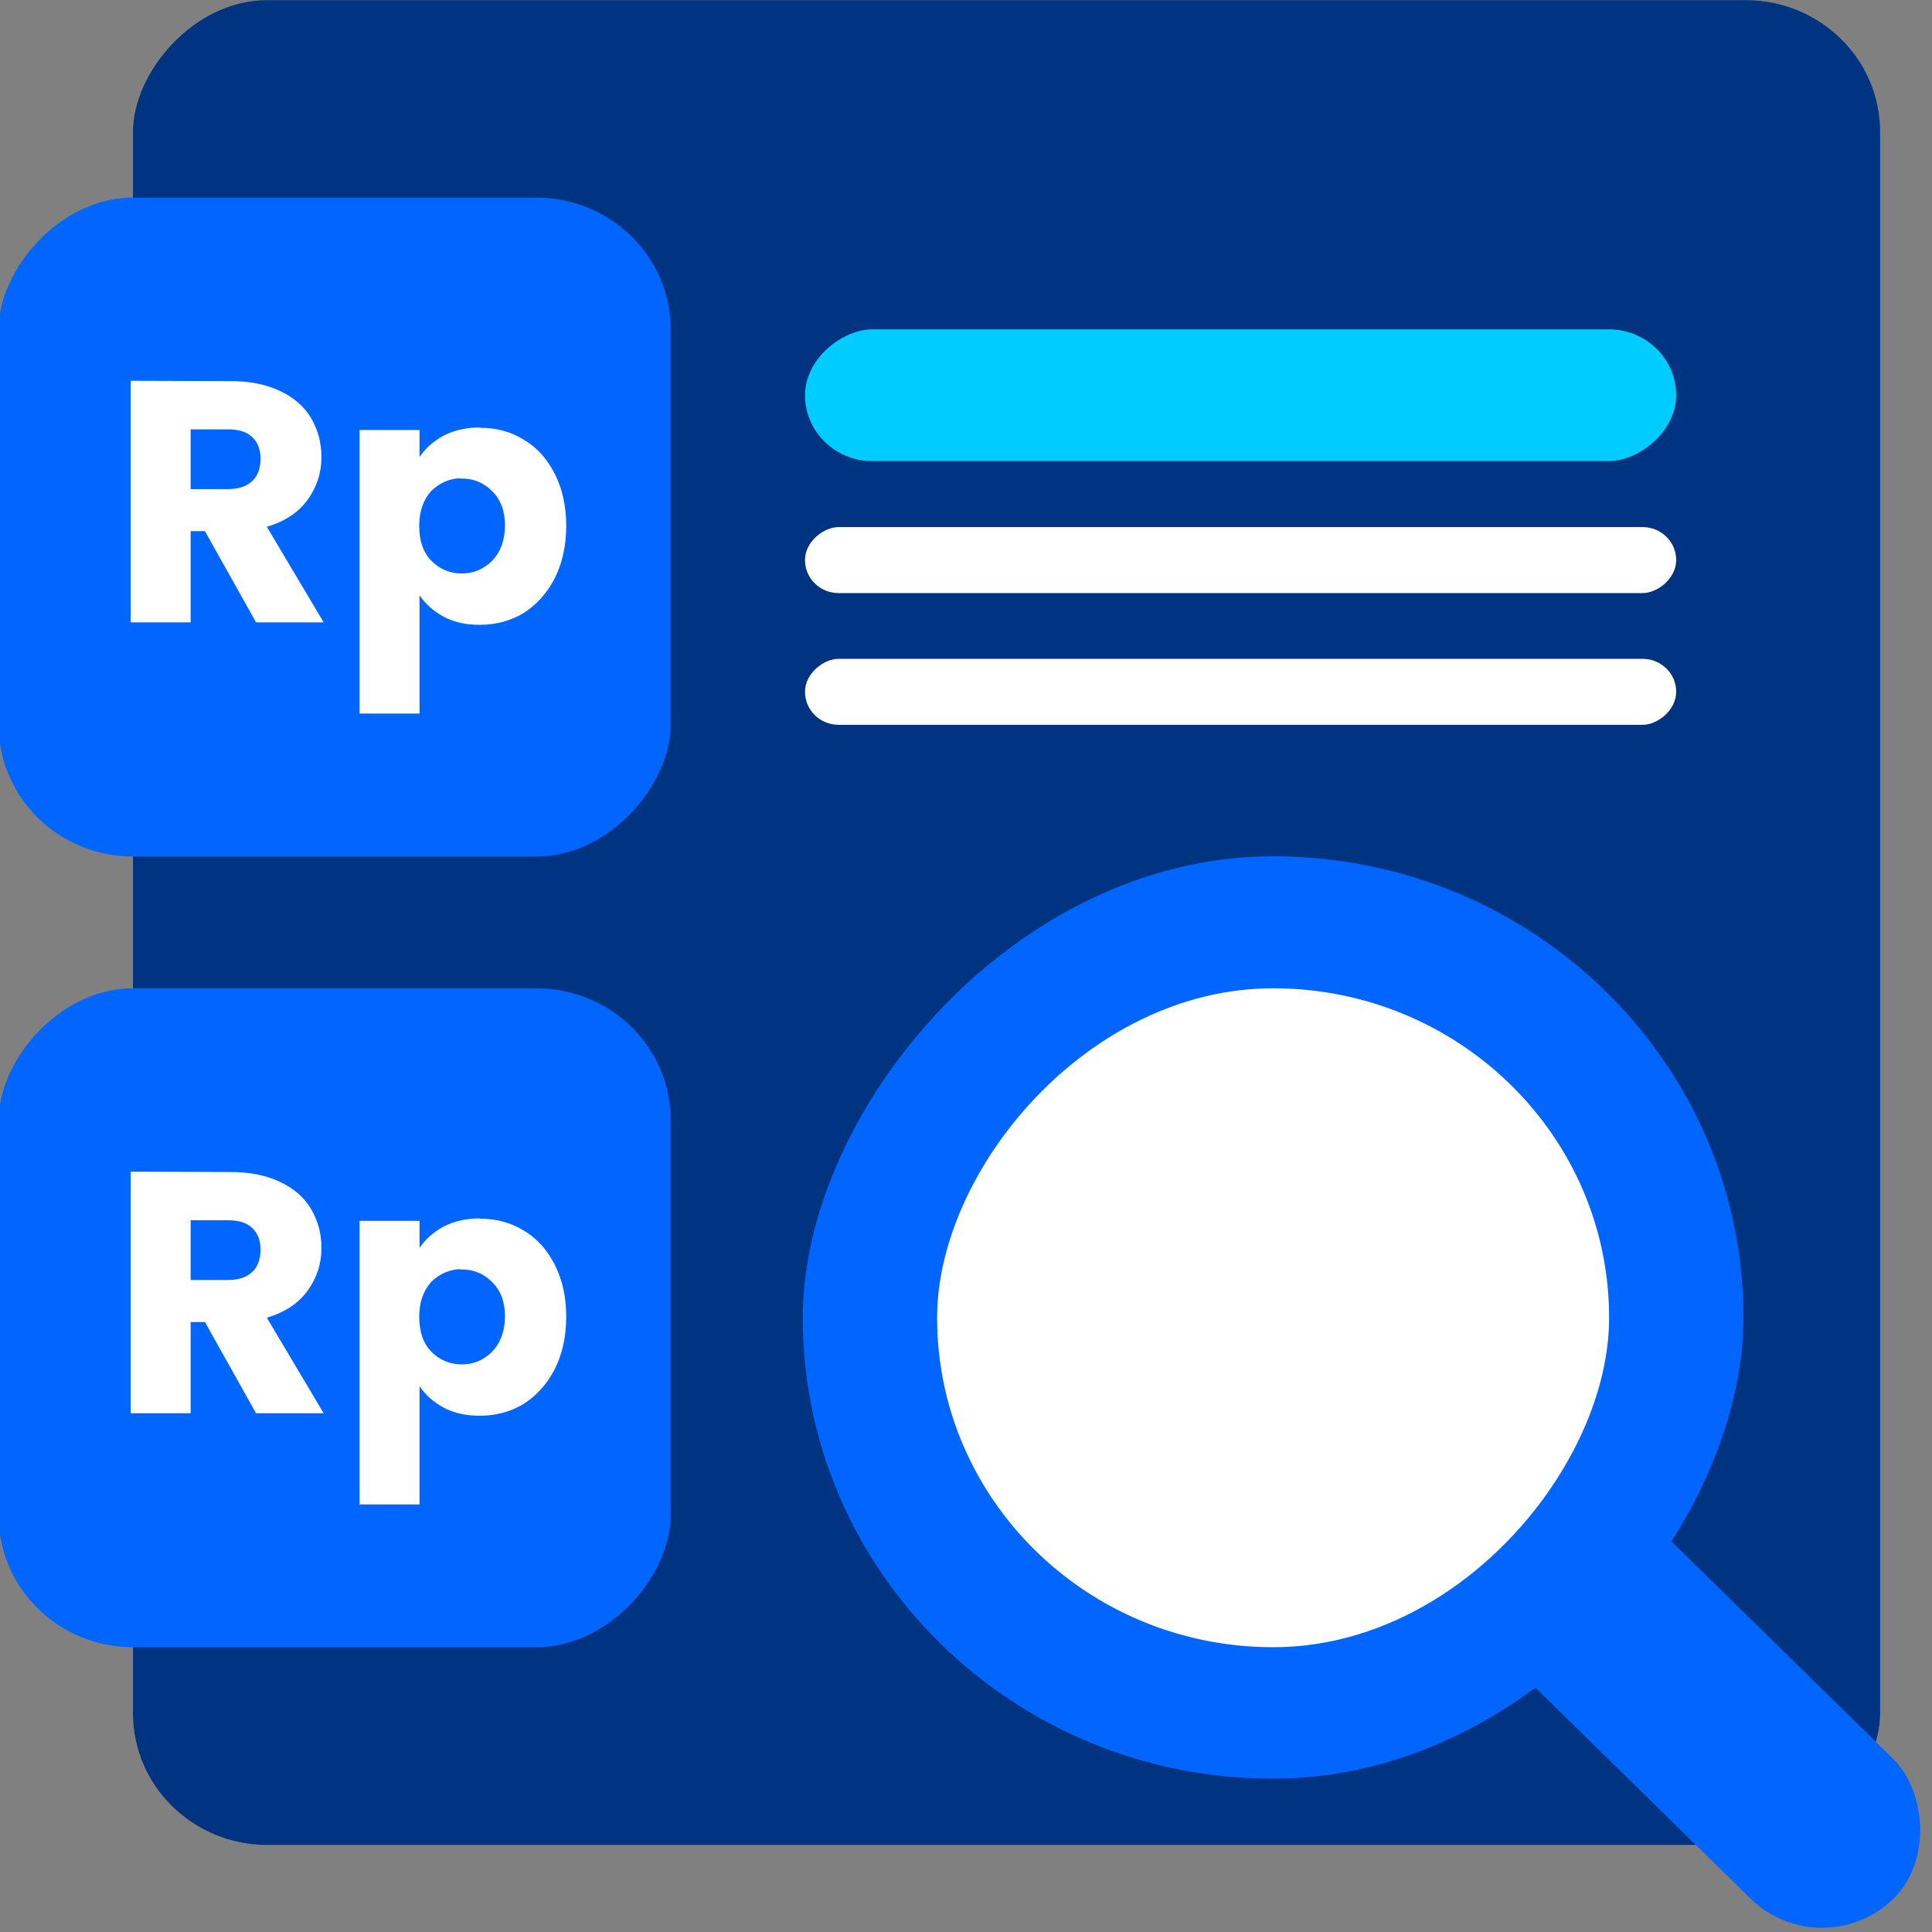
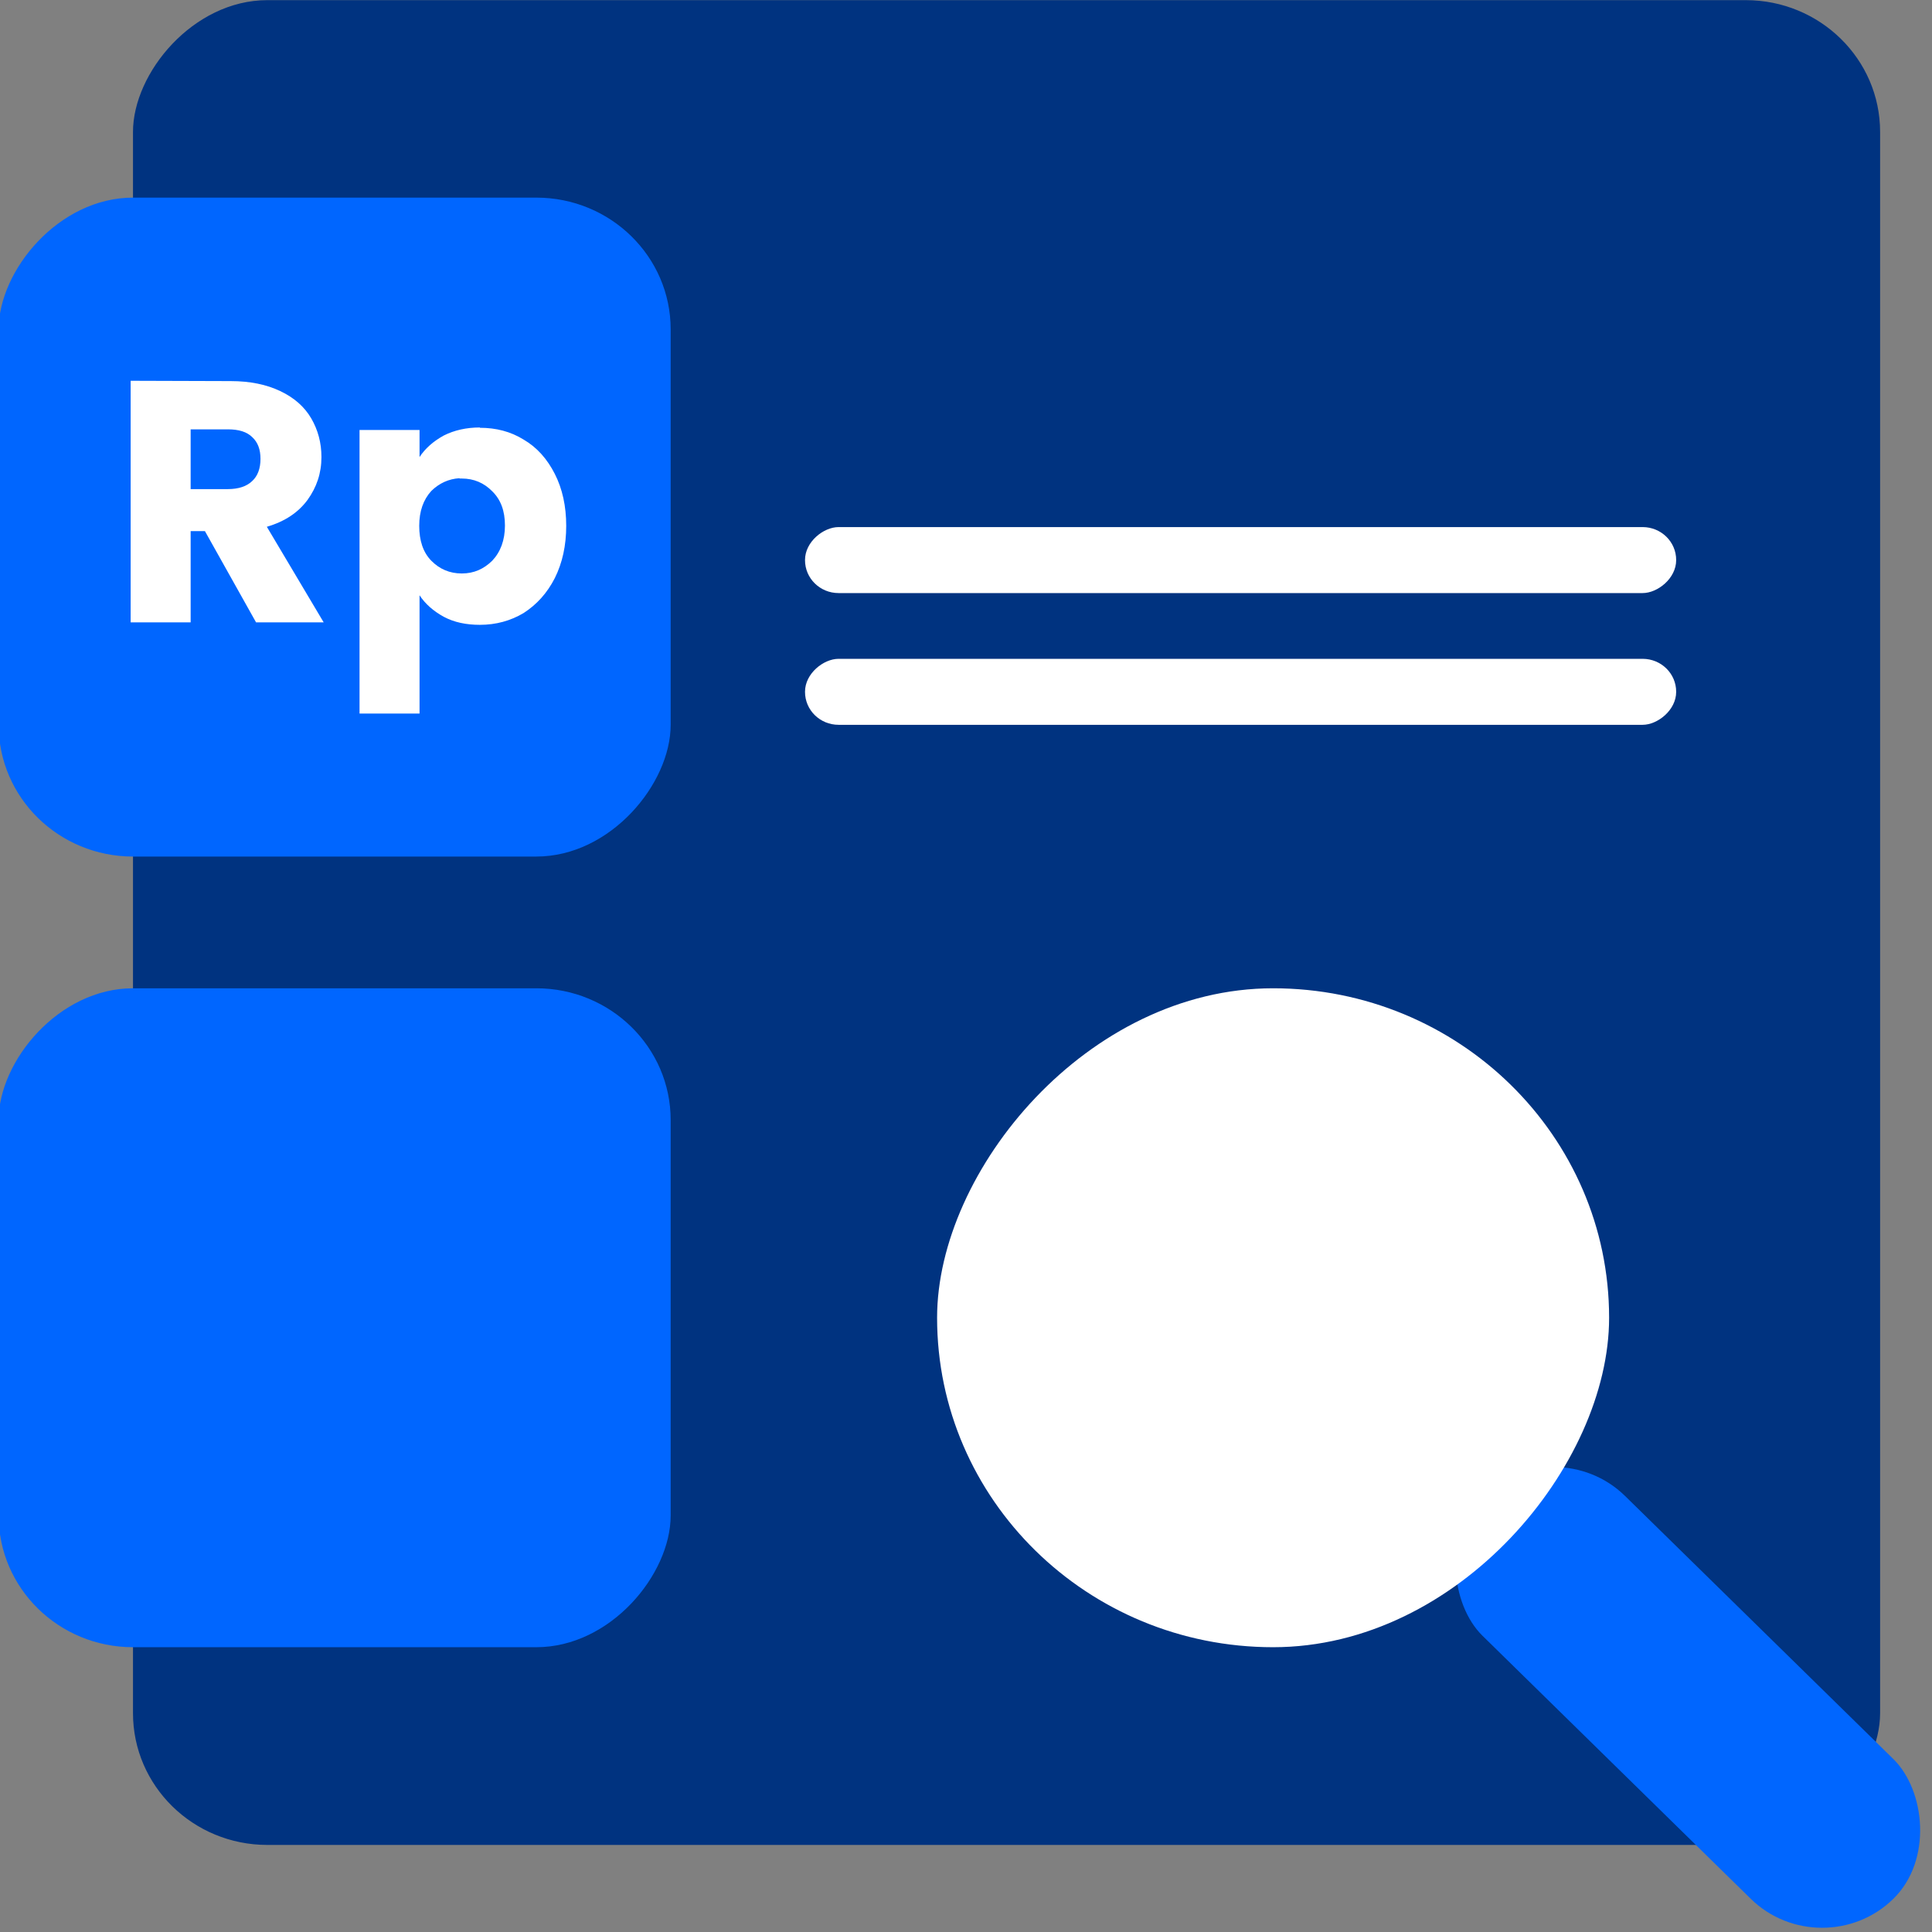
<svg xmlns="http://www.w3.org/2000/svg" xmlns:ns1="http://www.inkscape.org/namespaces/inkscape" xmlns:ns2="http://sodipodi.sourceforge.net/DTD/sodipodi-0.dtd" width="48mm" height="48mm" viewBox="0 0 48 48" version="1.1" id="svg1" ns1:version="1.3.2 (091e20e, 2023-11-25)" ns2:docname="Sales-Income-Audit.svg">
  <rect x="0" y="0" width="48" height="48" fill="#808080" stroke="none" />
  <ns2:namedview id="namedview1" pagecolor="#ffffff" bordercolor="#000000" borderopacity="0.25" ns1:showpageshadow="2" ns1:pageopacity="0.0" ns1:pagecheckerboard="0" ns1:deskcolor="#d1d1d1" ns1:document-units="mm" ns1:zoom="0.2102413" ns1:cx="252.09129" ns1:cy="133.1803" ns1:window-width="1312" ns1:window-height="449" ns1:window-x="1935" ns1:window-y="293" ns1:window-maximized="0" ns1:current-layer="layer1" />
  <defs id="defs1" />
  <g ns1:label="Layer 1" ns1:groupmode="layer" id="layer1">
    <g id="g192" transform="matrix(6.31,0,0,6.187,-1225.461,-643.333)">
      <rect style="fill:#003380;fill-opacity:1;stroke:#ff0000;stroke-width:0;stroke-dasharray:none" id="rect508-3" width="6.879" height="7.408" x="194.733" y="-111.39" rx="0.529" transform="scale(1,-1)" ry="0.529" />
      <g id="g227" transform="translate(-2.936,1.074)">
        <rect style="fill:#0066ff;fill-opacity:1;stroke:none;stroke-width:1.081" id="rect513-3-2-4" width="0.794" height="2.288" x="-66.923" y="220.578" rx="0.397" ry="0.397" transform="matrix(-0.707,0.707,0.707,0.707,0,0)" />
-         <rect style="fill:#0066ff;fill-opacity:1;stroke:none;stroke-width:1.081" id="rect516-0-7" width="3.704" height="3.704" x="-204.01" y="106.346" rx="3.175" ry="3.175" transform="scale(-1,1)" />
        <rect style="fill:#ffffff;fill-opacity:1;stroke:none;stroke-width:0.926" id="rect183-7-6" width="2.646" height="2.646" x="-203.481" y="106.876" rx="3.175" ry="3.175" transform="scale(-1,1)" />
      </g>
      <g id="g544-6" transform="translate(51.31,-48.166)" />
      <rect style="fill:#ffffff;fill-opacity:1;stroke:none;stroke-width:1.377" id="rect144-5-1-9" width="0.265" height="3.43" x="106.098" y="-200.809" transform="rotate(90)" rx="0.132" ry="0.132" />
-       <rect style="fill:#00ccff;fill-opacity:1;stroke:none;stroke-width:1.947" id="rect69-8-3" width="0.529" height="3.43" x="105.304" y="-200.809" transform="rotate(90)" rx="0.265" ry="0.265" />
      <rect style="fill:#0066ff;fill-opacity:1;stroke:#ff0000;stroke-width:0;stroke-dasharray:none" id="rect512-1" width="2.646" height="2.646" x="194.204" y="-107.421" rx="0.529" ry="0.529" transform="scale(1,-1)" />
      <g id="g535-9" transform="matrix(1.25,0,0,1.25,15.28,-86.717)" style="stroke-width:0.8">
        <path id="rect110-6-4-9-4" style="fill:#ffffff;fill-opacity:1;stroke:#ff0000;stroke-width:0;stroke-dasharray:none" d="m 143.555,153.782 v 0.776 h 0.189 v -0.293 h 0.045 l 0.161,0.293 h 0.213 l -0.179,-0.307 c 0.057,-0.017 0.099,-0.046 0.128,-0.086 0.029,-0.041 0.044,-0.086 0.044,-0.138 0,-0.046 -0.011,-0.087 -0.032,-0.124 -0.021,-0.037 -0.054,-0.067 -0.098,-0.088 -0.043,-0.021 -0.095,-0.032 -0.156,-0.032 z m 1.1,0.15 c -0.043,0 -0.081,0.009 -0.114,0.026 -0.032,0.018 -0.058,0.041 -0.076,0.069 v -0.087 h -0.189 v 0.911 h 0.189 v -0.38 c 0.018,0.028 0.044,0.051 0.076,0.069 0.033,0.018 0.071,0.026 0.114,0.026 0.051,0 0.097,-0.013 0.138,-0.038 0.041,-0.027 0.074,-0.064 0.098,-0.112 0.024,-0.049 0.036,-0.105 0.036,-0.168 0,-0.063 -0.012,-0.119 -0.036,-0.167 -0.024,-0.048 -0.056,-0.085 -0.098,-0.11 -0.041,-0.026 -0.087,-0.038 -0.138,-0.038 z m -0.911,0.006 h 0.117 c 0.035,0 0.06,0.008 0.077,0.025 0.018,0.017 0.026,0.04 0.026,0.07 0,0.031 -0.009,0.055 -0.026,0.071 -0.017,0.017 -0.043,0.026 -0.077,0.026 h -0.117 z m 0.847,0.158 c 0.002,-1.1e-4 0.005,0 0.007,0 0.038,0 0.07,0.014 0.096,0.041 0.027,0.027 0.04,0.063 0.04,0.11 0,0.047 -0.014,0.085 -0.04,0.113 -0.027,0.027 -0.058,0.041 -0.096,0.041 -0.038,0 -0.07,-0.014 -0.096,-0.041 -0.026,-0.027 -0.038,-0.065 -0.038,-0.112 0,-0.047 0.013,-0.084 0.038,-0.112 0.025,-0.025 0.055,-0.039 0.089,-0.041 z" />
      </g>
      <rect style="fill:#0066ff;fill-opacity:1;stroke:#ff0000;stroke-width:0;stroke-dasharray:none" id="rect540-7" width="2.646" height="2.646" x="194.204" y="-110.596" rx="0.529" ry="0.529" transform="scale(1,-1)" />
      <g id="g540-8" transform="matrix(1.25,0,0,1.25,15.28,-83.211)" style="stroke-width:0.8">
-         <path id="path540-4" style="fill:#ffffff;fill-opacity:1;stroke:#ff0000;stroke-width:0;stroke-dasharray:none" d="m 143.555,153.518 v 0.776 h 0.189 v -0.293 h 0.045 l 0.161,0.293 h 0.213 l -0.179,-0.307 c 0.057,-0.017 0.099,-0.046 0.128,-0.086 0.029,-0.041 0.044,-0.086 0.044,-0.138 0,-0.046 -0.011,-0.087 -0.032,-0.124 -0.021,-0.037 -0.054,-0.067 -0.098,-0.088 -0.043,-0.021 -0.095,-0.032 -0.156,-0.032 z m 1.1,0.15 c -0.043,0 -0.081,0.009 -0.114,0.026 -0.032,0.018 -0.058,0.041 -0.076,0.069 v -0.087 h -0.189 v 0.911 h 0.189 v -0.38 c 0.018,0.028 0.044,0.051 0.076,0.069 0.033,0.018 0.071,0.026 0.114,0.026 0.051,0 0.097,-0.013 0.138,-0.038 0.041,-0.027 0.074,-0.064 0.098,-0.112 0.024,-0.049 0.036,-0.105 0.036,-0.168 0,-0.063 -0.012,-0.119 -0.036,-0.167 -0.024,-0.048 -0.056,-0.085 -0.098,-0.11 -0.041,-0.026 -0.087,-0.038 -0.138,-0.038 z m -0.911,0.006 h 0.117 c 0.035,0 0.06,0.008 0.077,0.025 0.018,0.017 0.026,0.04 0.026,0.07 0,0.031 -0.009,0.055 -0.026,0.071 -0.017,0.017 -0.043,0.026 -0.077,0.026 h -0.117 z m 0.847,0.158 c 0.002,-1.1e-4 0.005,0 0.007,0 0.038,0 0.07,0.014 0.096,0.041 0.027,0.027 0.04,0.063 0.04,0.11 0,0.047 -0.014,0.085 -0.04,0.113 -0.027,0.027 -0.058,0.041 -0.096,0.041 -0.038,0 -0.07,-0.014 -0.096,-0.041 -0.026,-0.027 -0.038,-0.065 -0.038,-0.112 0,-0.047 0.013,-0.084 0.038,-0.112 0.025,-0.025 0.055,-0.039 0.089,-0.041 z" />
-       </g>
+         </g>
      <rect style="fill:#ffffff;fill-opacity:1;stroke:none;stroke-width:1.377" id="rect617-6" width="0.265" height="3.43" x="106.627" y="-200.809" transform="rotate(90)" rx="0.132" ry="0.132" />
    </g>
  </g>
</svg>